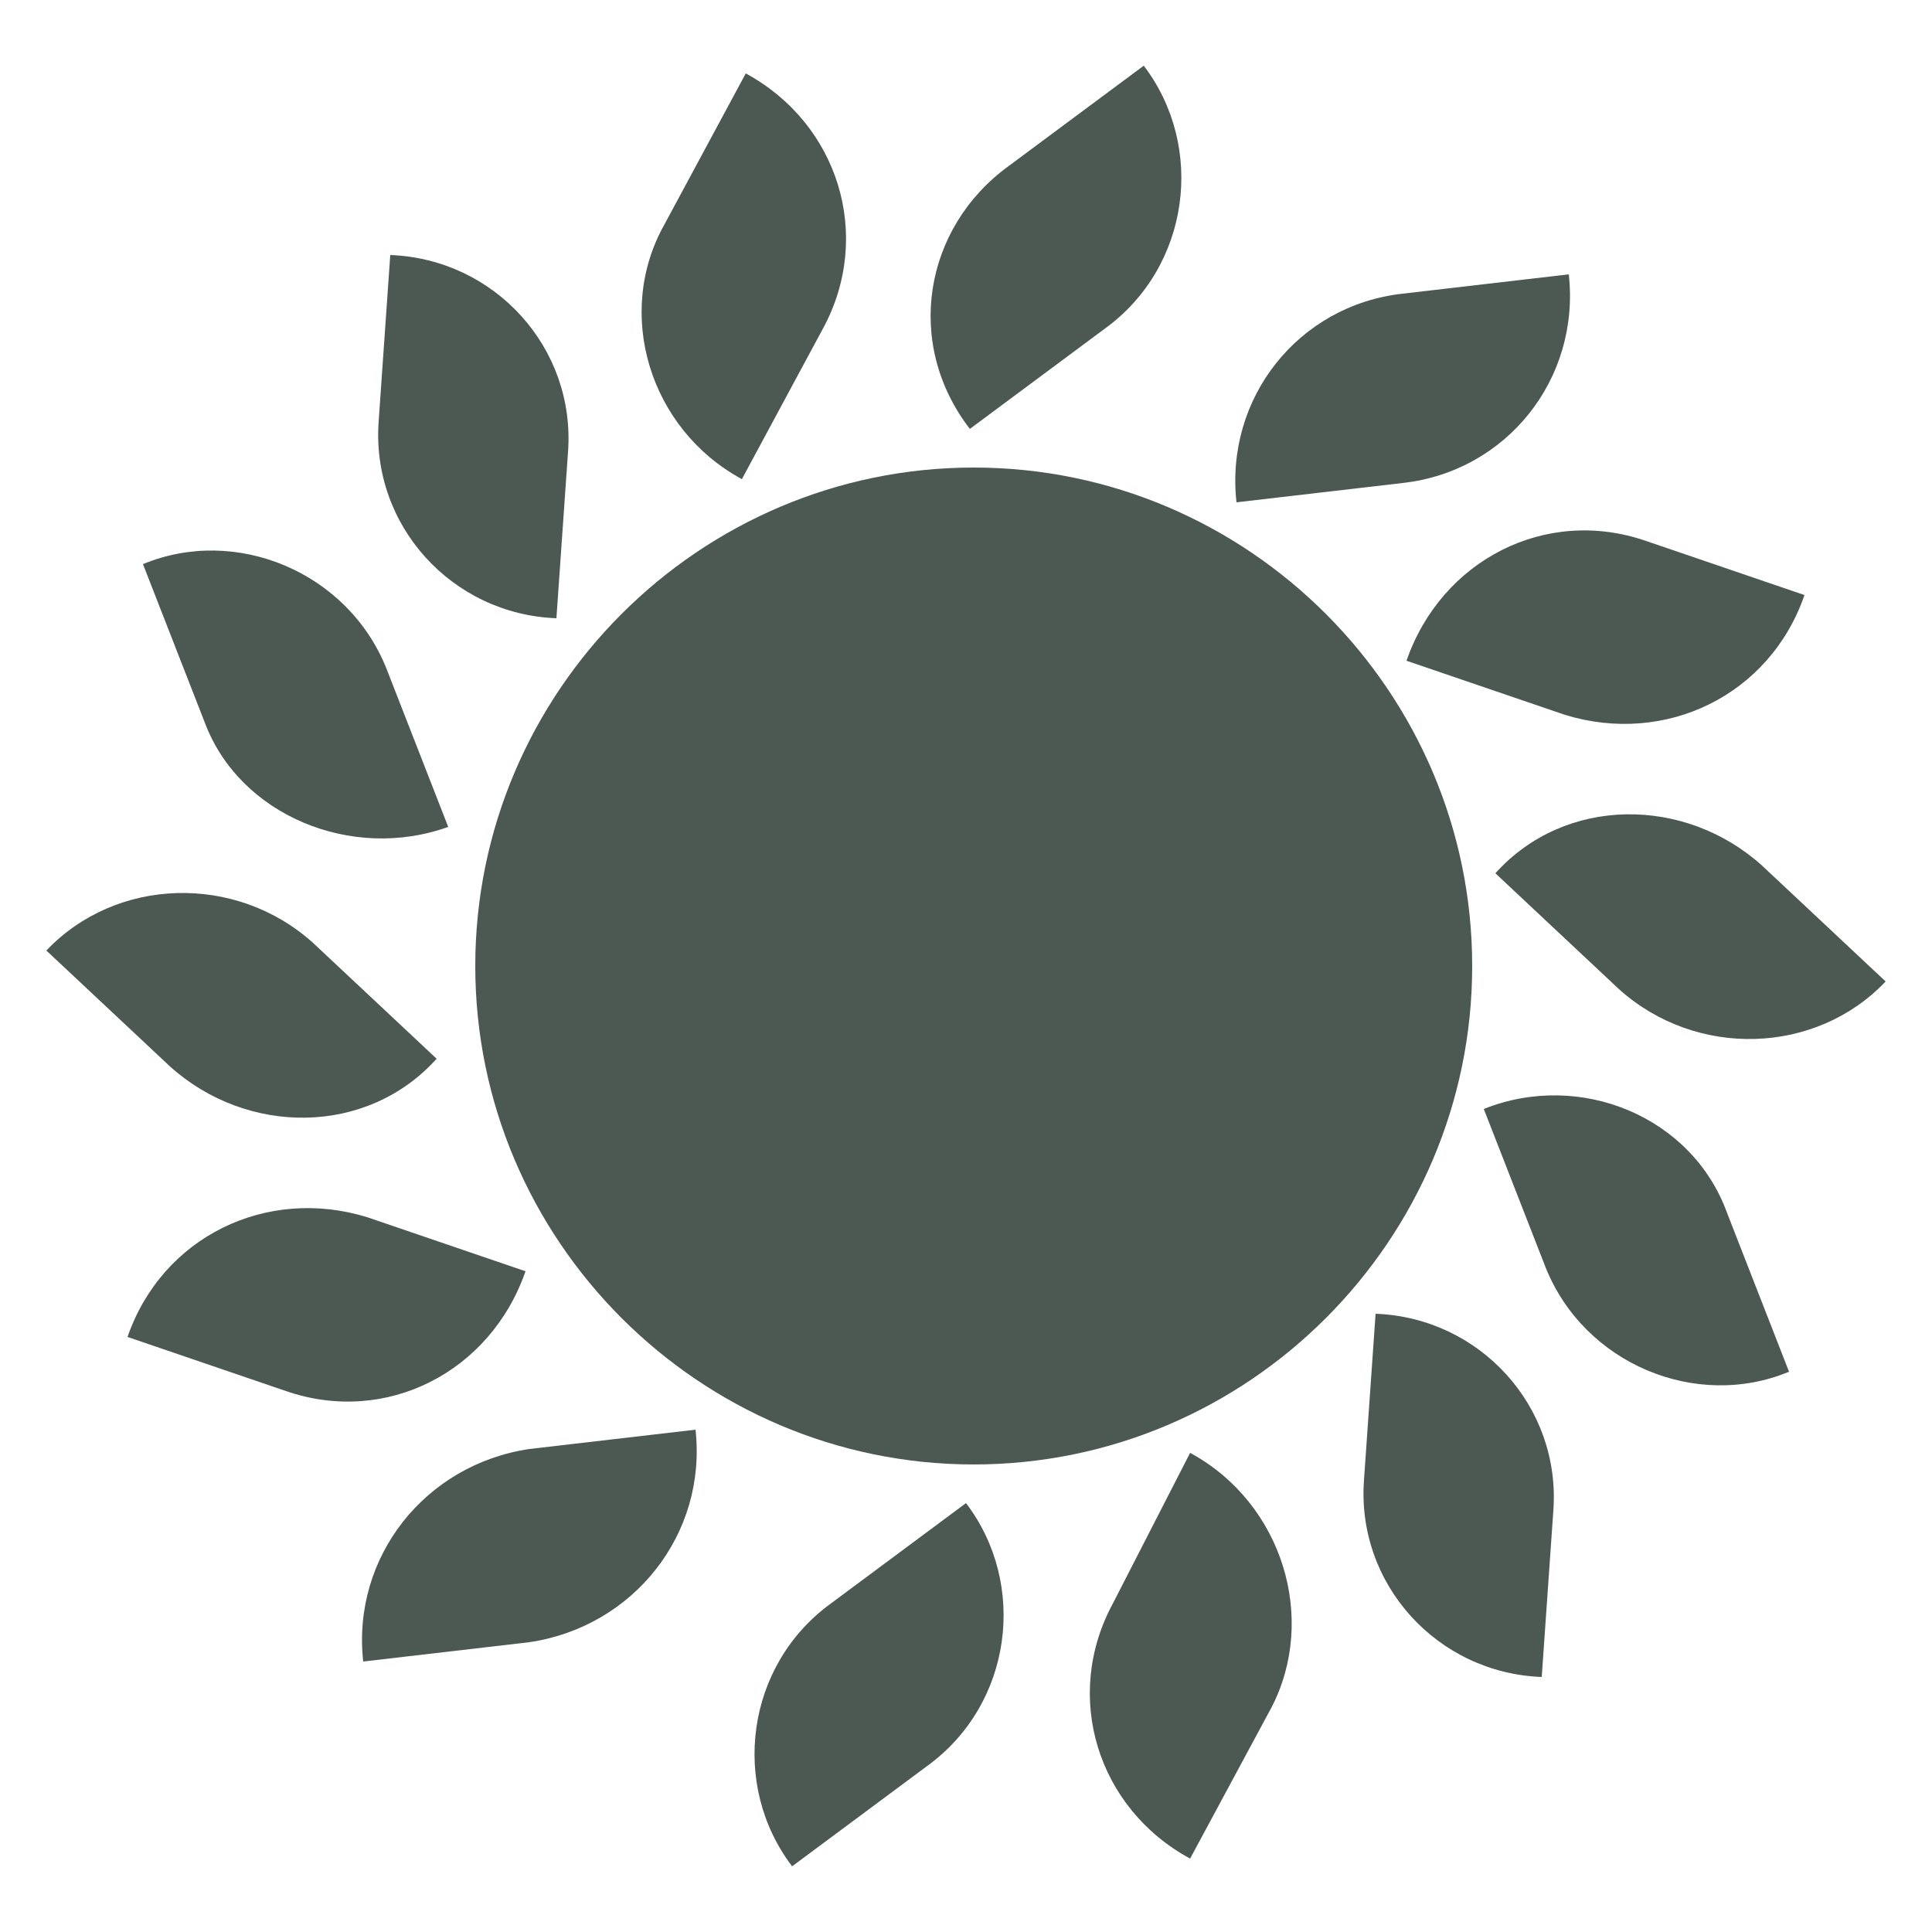
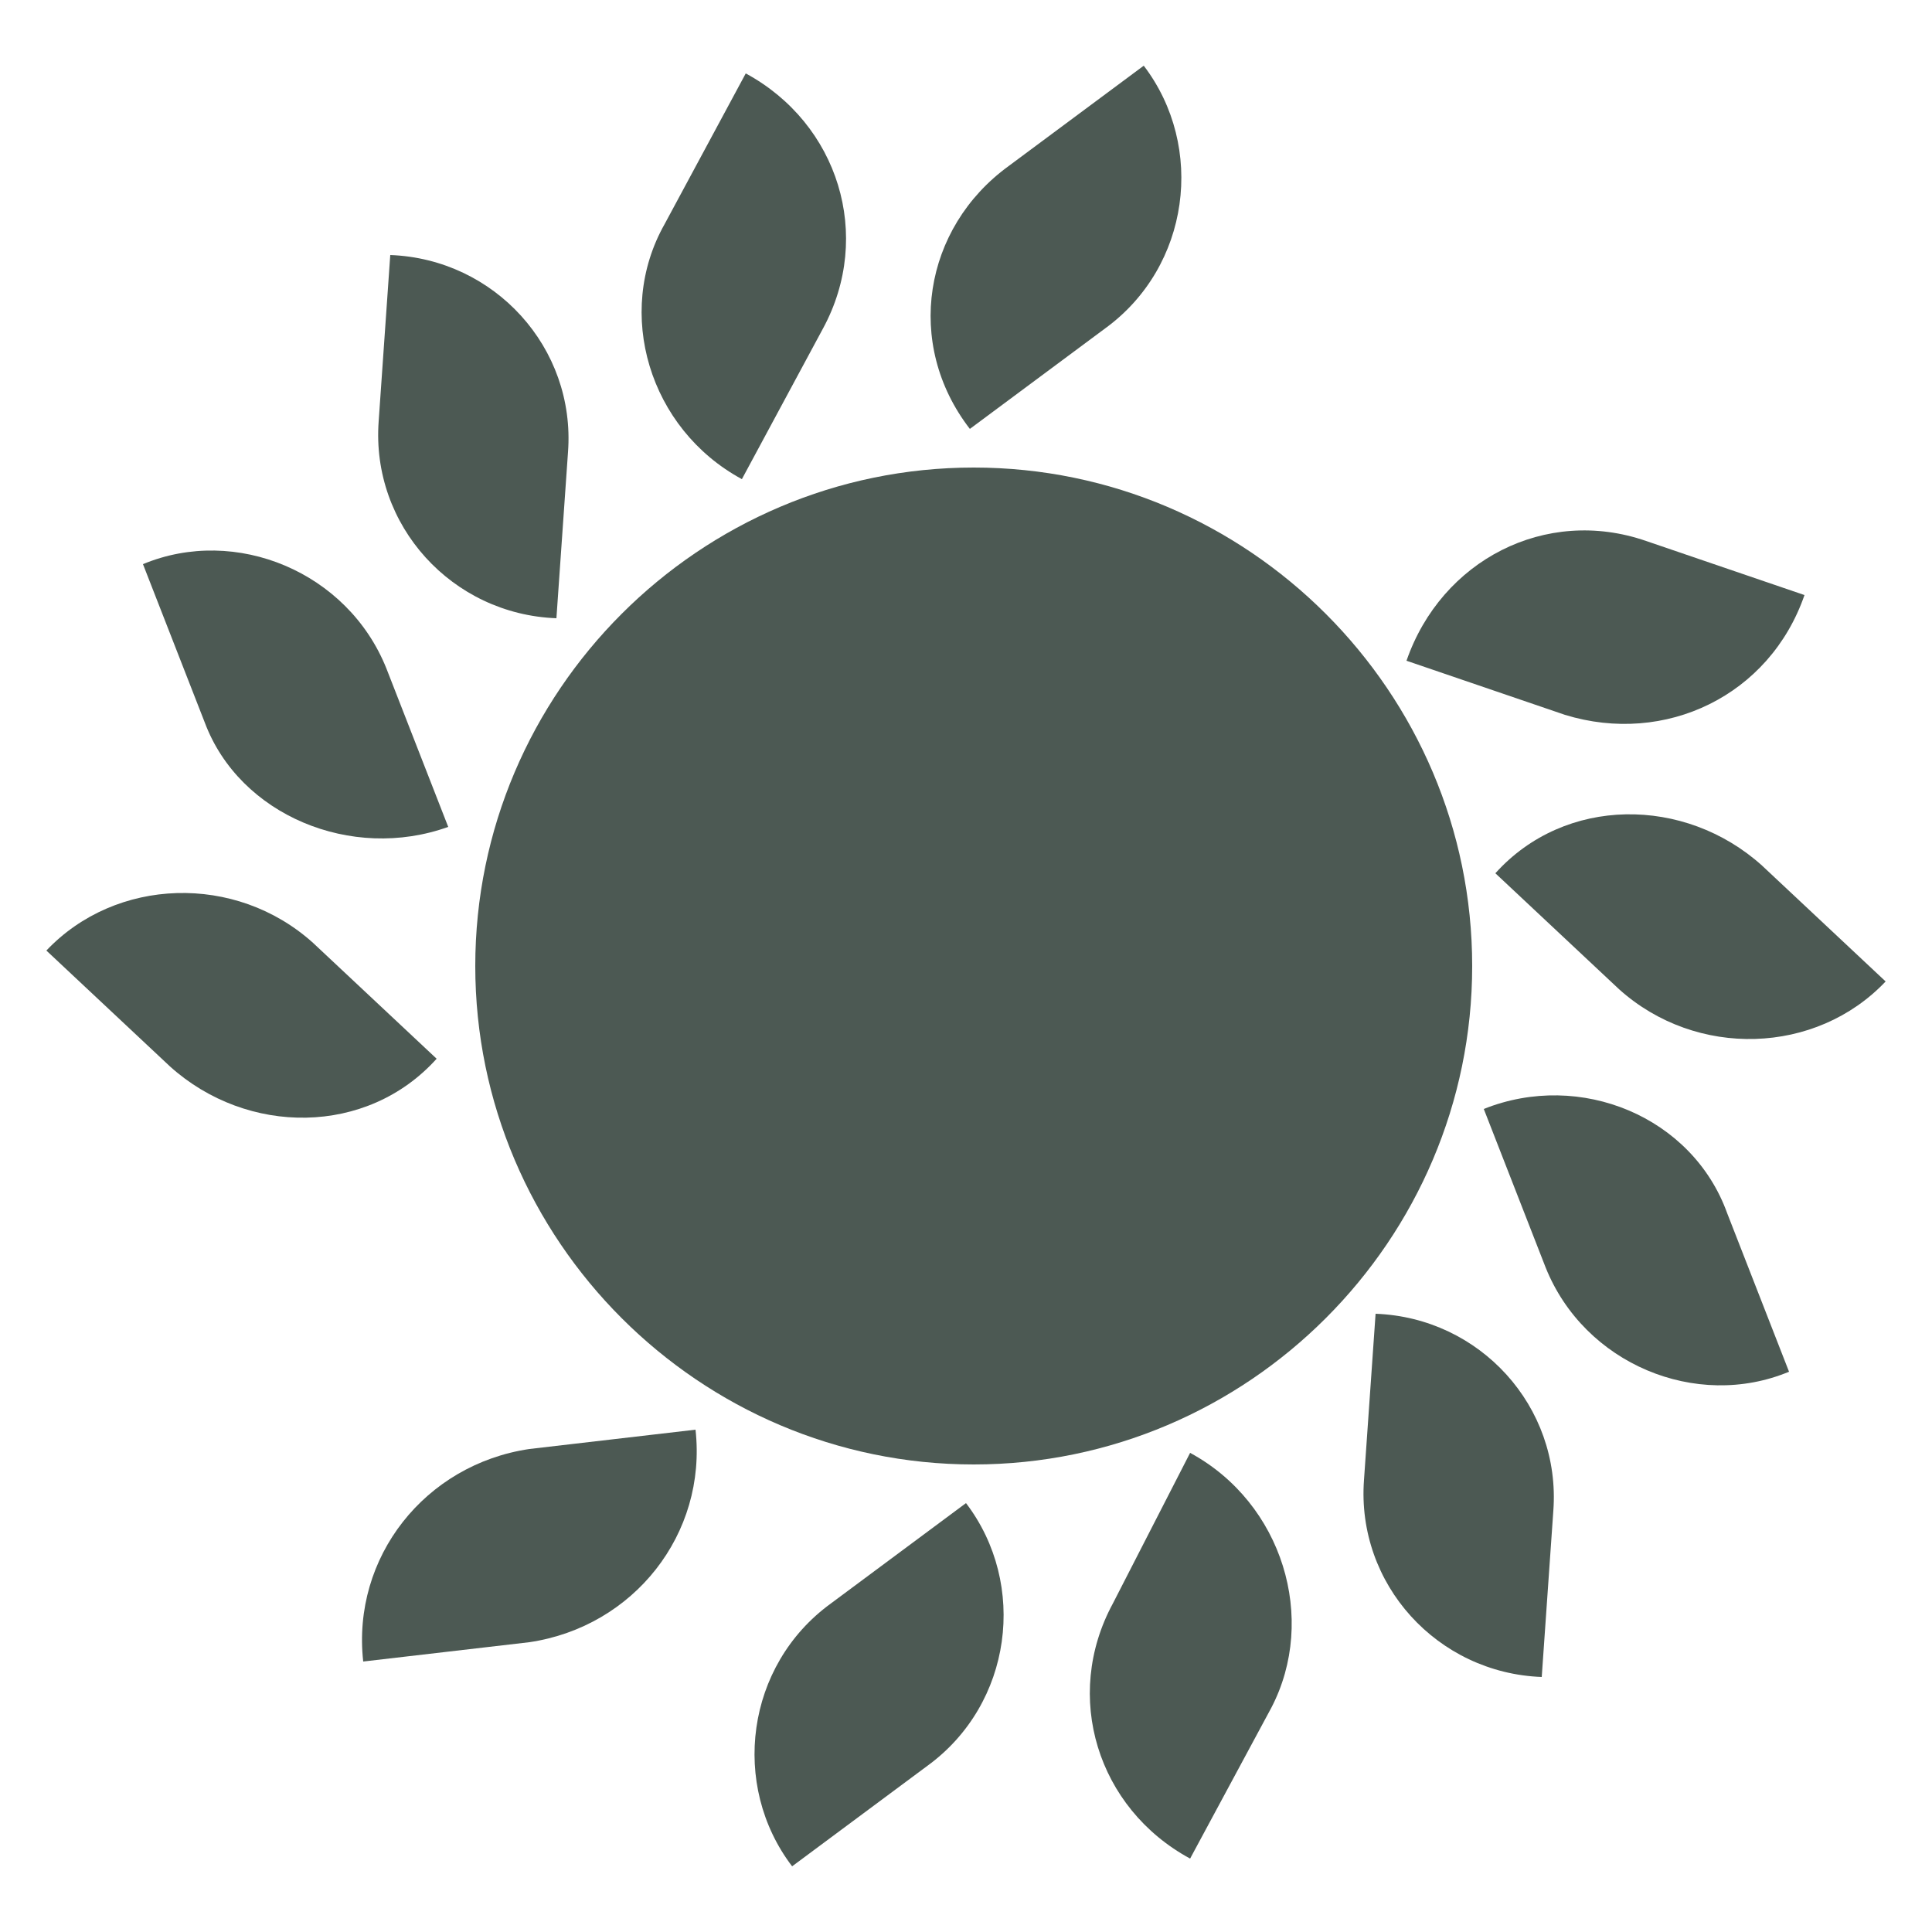
<svg xmlns="http://www.w3.org/2000/svg" version="1.1" id="Livello_1" x="0px" y="0px" viewBox="0 0 50 50" style="enable-background:new 0 0 50 50;" xml:space="preserve">
  <style type="text/css"> .st0{fill:#4C5953;} </style>
  <g>
    <path class="st0" d="M38.1,25c0,7.1-5.8,12.9-12.9,12.9c-7.1,0-12.9-5.8-12.9-12.9c0-7.1,5.8-12.9,12.9-12.9 C32.3,12.1,38.1,17.9,38.1,25" />
    <path class="st0" d="M25.1,11.1l3.5-2.6c2.2-1.6,2.6-4.7,1-6.8l-3.5,2.6C23.9,5.9,23.4,8.9,25.1,11.1" />
    <path class="st0" d="M21.5,41.5c-2.2,1.6-2.6,4.7-1,6.8l3.5-2.6c2.2-1.6,2.6-4.7,1-6.8L21.5,41.5z" />
    <path class="st0" d="M19.2,12.4l2.1-3.9c1.3-2.4,0.4-5.3-2-6.6l-2.1,3.9C15.9,8.1,16.8,11.1,19.2,12.4" />
    <path class="st0" d="M30.8,37.6l-2,3.9c-1.3,2.4-0.4,5.3,2,6.6l2.1-3.9C34.1,41.9,33.2,38.9,30.8,37.6" />
    <path class="st0" d="M14.4,16l0.3-4.3c0.2-2.7-1.9-5-4.6-5.1l-0.3,4.3C9.6,13.6,11.7,15.9,14.4,16" />
    <path class="st0" d="M35.6,34l-0.3,4.3c-0.2,2.7,1.9,5,4.6,5.1l0.3-4.3C40.4,36.4,38.3,34.1,35.6,34" />
    <path class="st0" d="M11.6,21.4l-1.6-4.1c-1-2.5-3.9-3.7-6.3-2.7l1.6,4.1C6.2,21.1,9.1,22.3,11.6,21.4" />
    <path class="st0" d="M38.4,28.7l1.6,4.1c1,2.5,3.9,3.7,6.3,2.7l-1.6-4.1C43.8,28.9,40.9,27.7,38.4,28.7" />
    <path class="st0" d="M11.3,27.4l-3.2-3c-2-1.8-5.1-1.7-6.9,0.2l3.2,3C6.4,29.4,9.5,29.4,11.3,27.4" />
    <path class="st0" d="M38.7,22.6l3.2,3c2,1.8,5.1,1.7,6.9-0.2l-3.2-3C43.6,20.6,40.5,20.6,38.7,22.6" />
-     <path class="st0" d="M13.6,32.9l-4.1-1.4c-2.6-0.8-5.3,0.5-6.2,3.1l4.1,1.4C10,36.9,12.7,35.5,13.6,32.9" />
    <path class="st0" d="M36.4,17.1l4.1,1.4c2.6,0.8,5.3-0.5,6.2-3.1l-4.1-1.4C40,13.1,37.3,14.5,36.4,17.1" />
    <path class="st0" d="M18,37l-4.3,0.5C11,37.9,9.1,40.3,9.4,43l4.3-0.5C16.4,42.1,18.3,39.7,18,37" />
-     <path class="st0" d="M36.3,12.5c2.7-0.3,4.6-2.7,4.3-5.4l-4.3,0.5c-2.7,0.3-4.6,2.7-4.3,5.4L36.3,12.5z" />
  </g>
</svg>